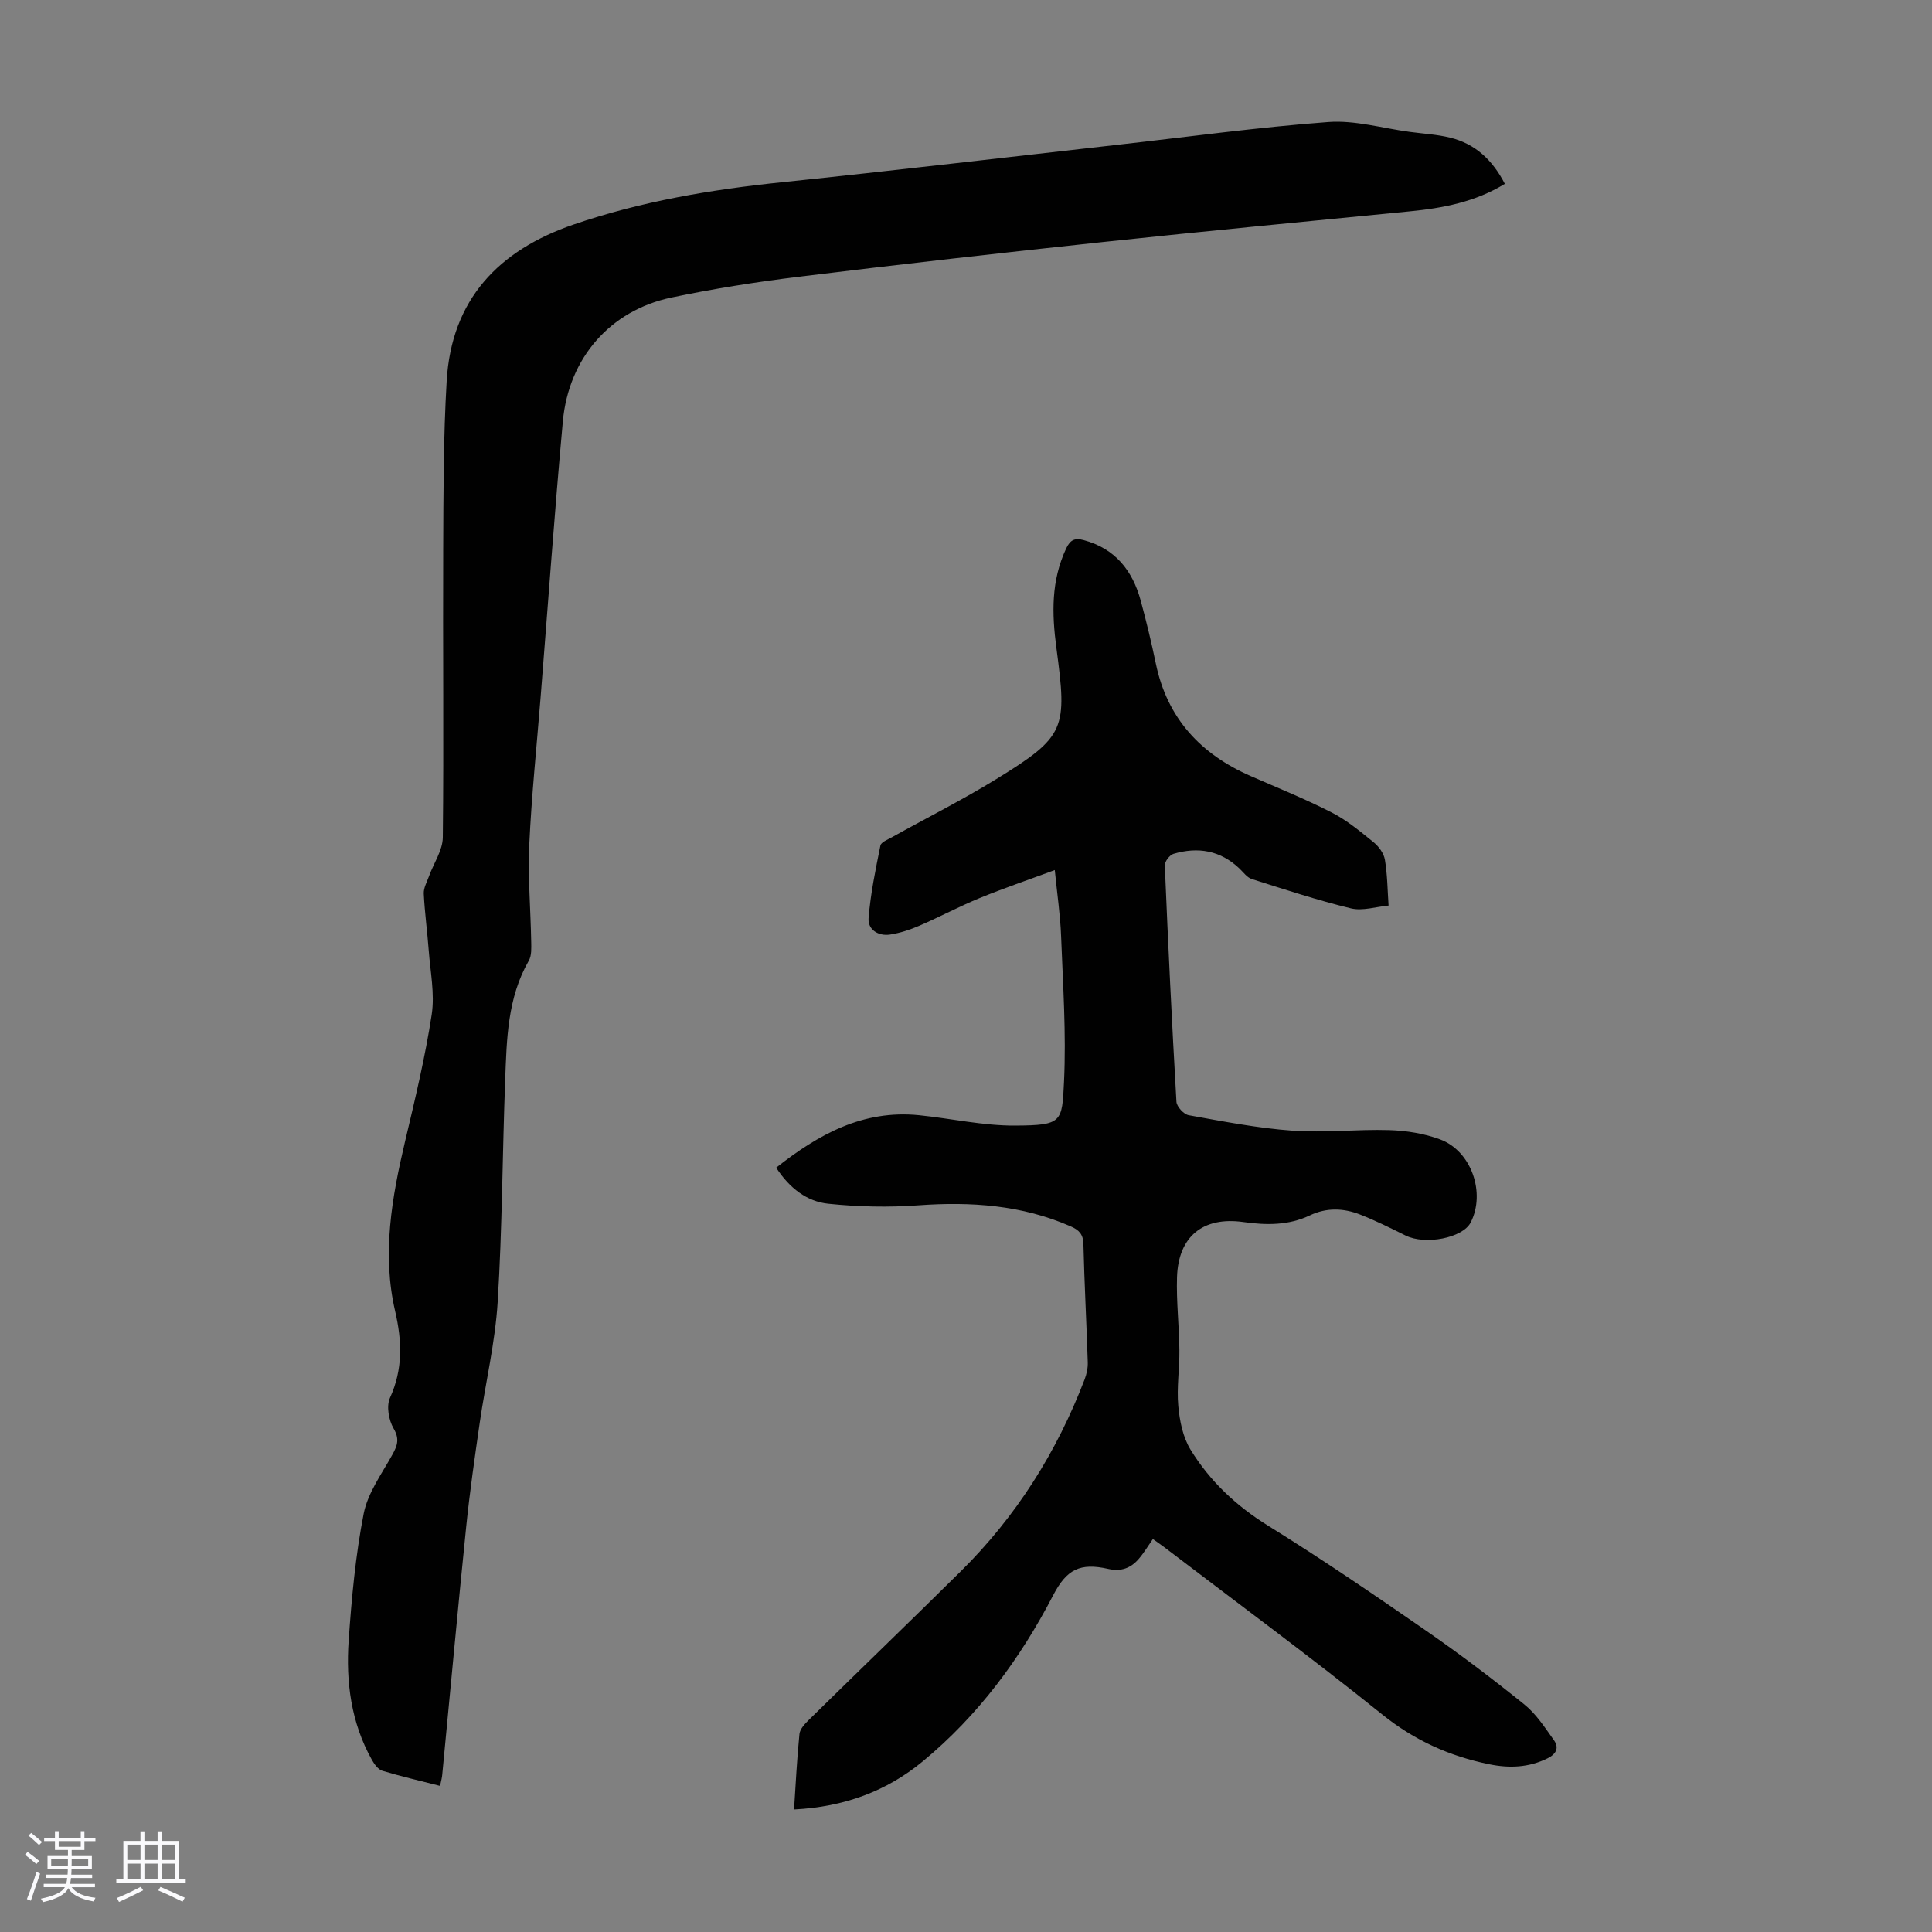
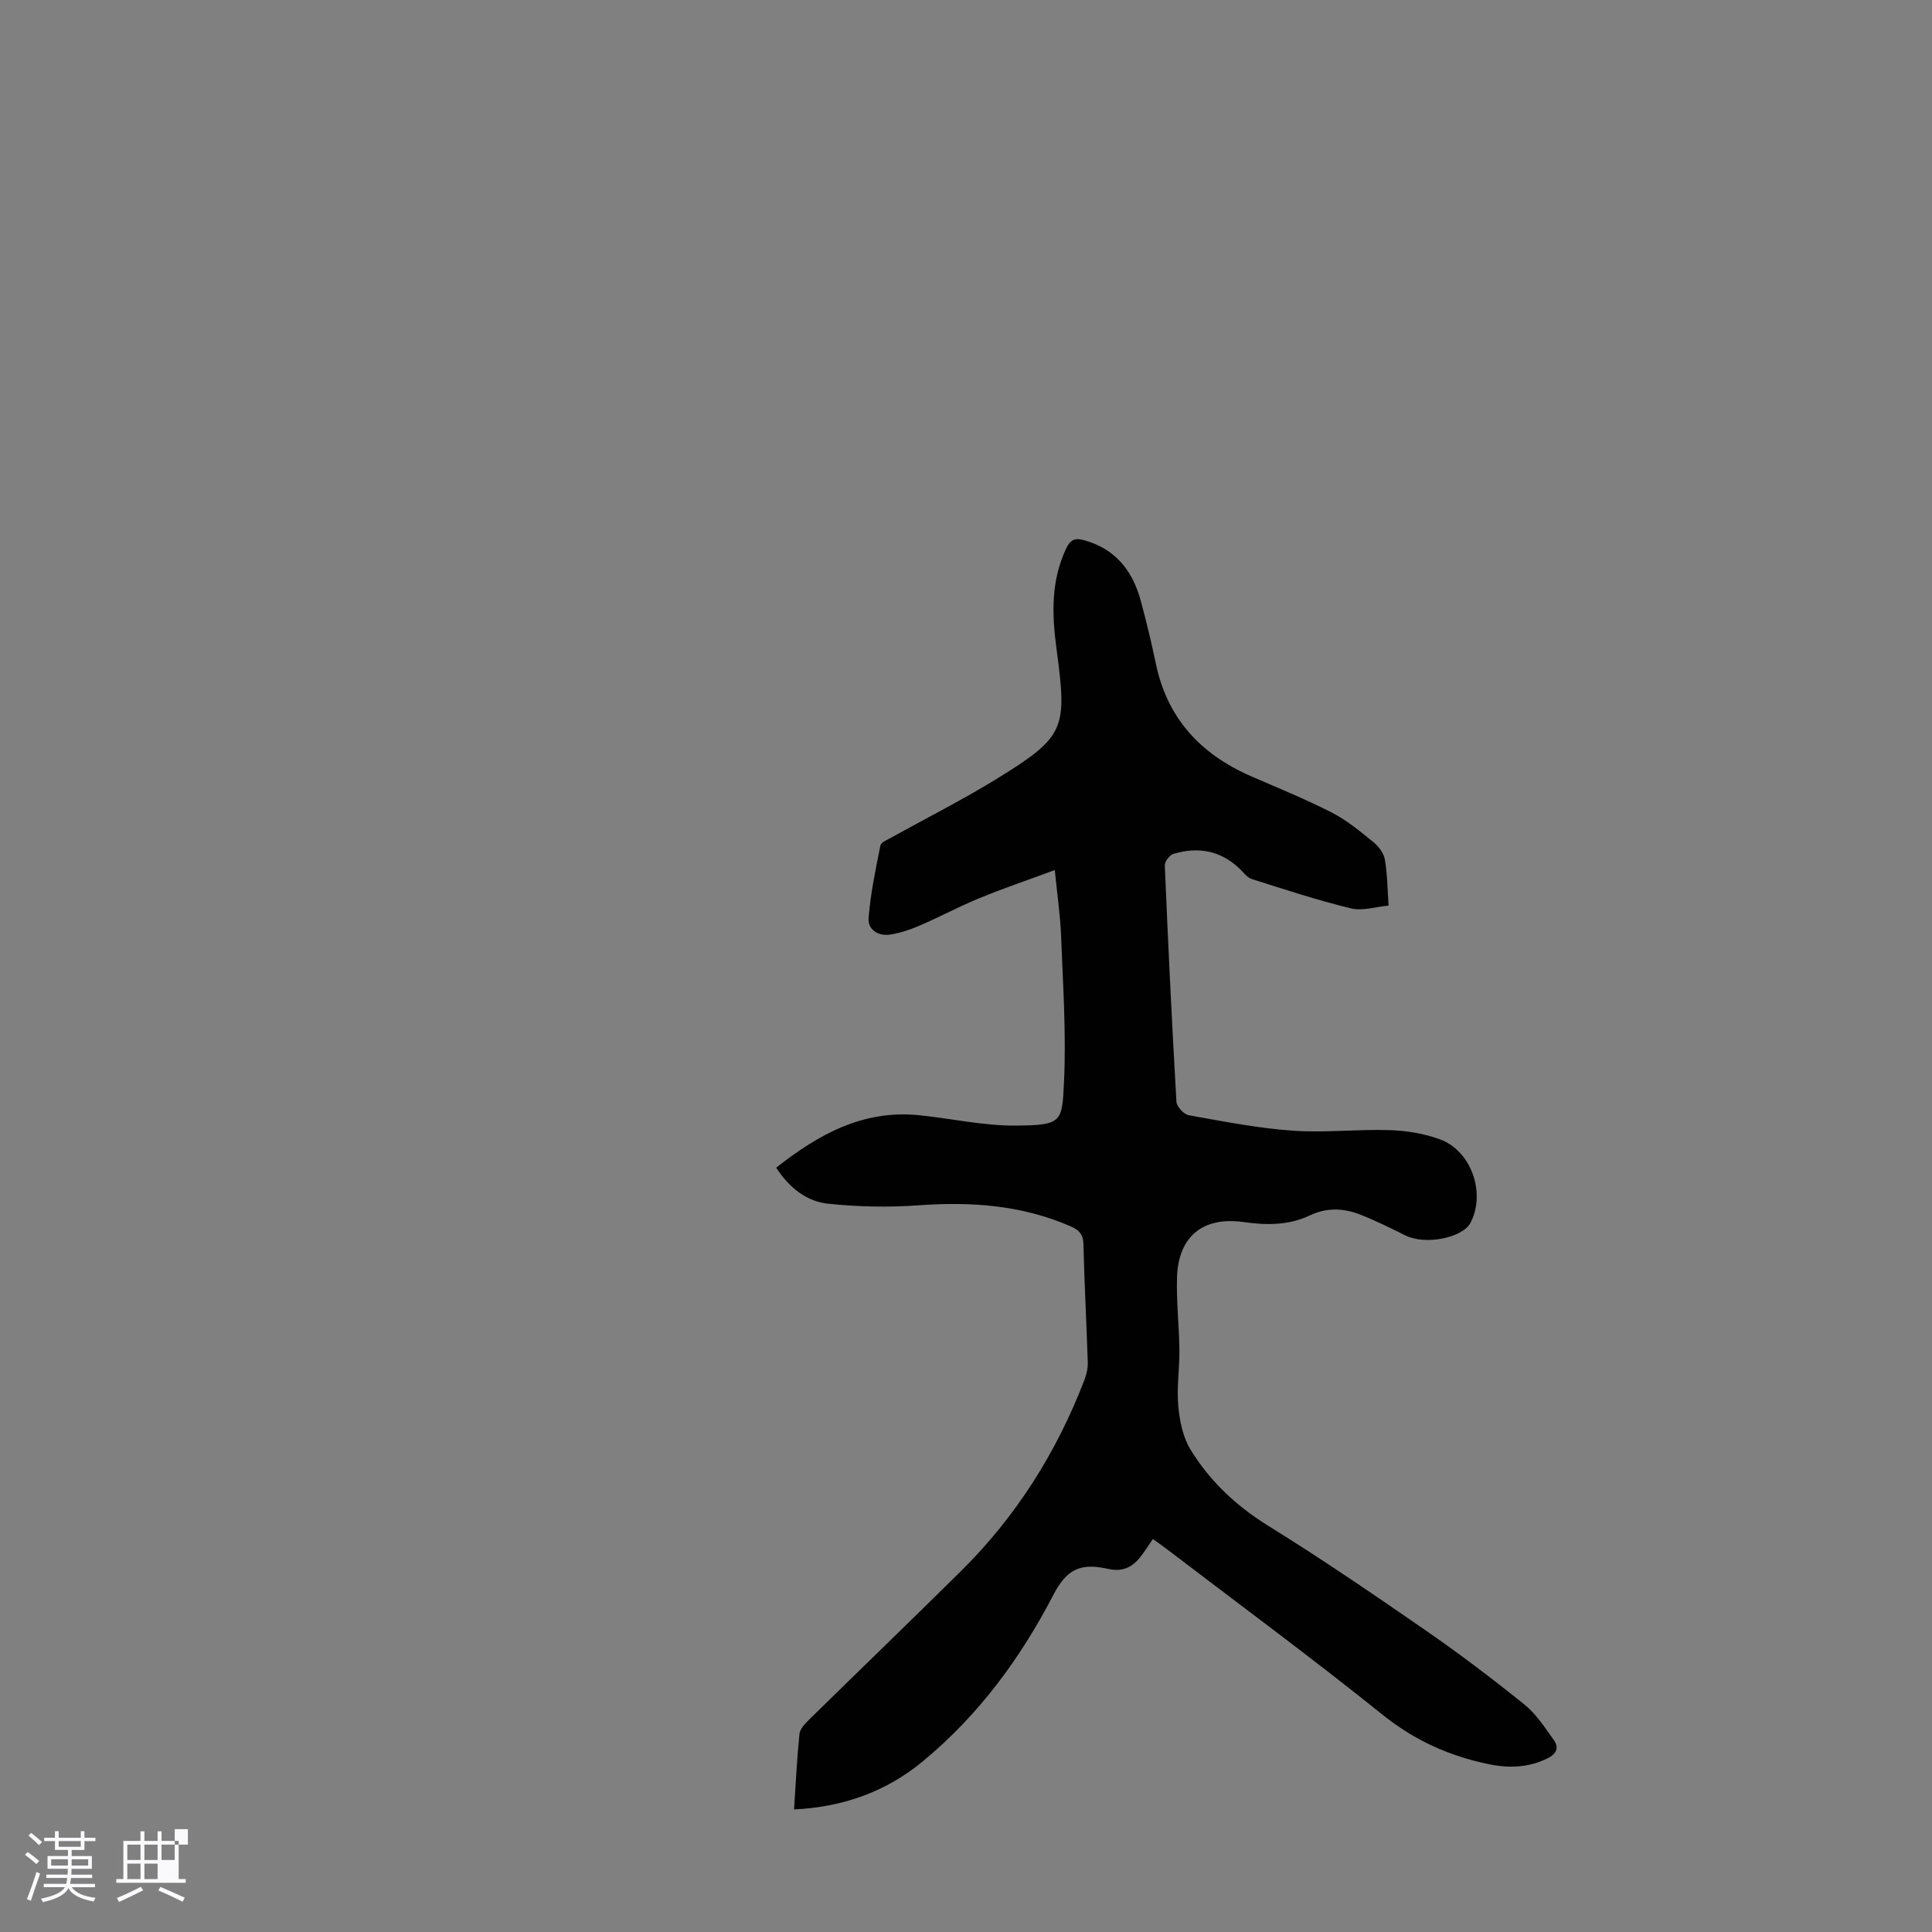
<svg xmlns="http://www.w3.org/2000/svg" enable-background="new 0 0 400 400" viewBox="0 0 400 400">
  <rect x="0" y="0" width="400" height="400" fill="#808080" stroke="none" />
  <path d="m5.17 384 .55-.58c.85.61 1.65 1.24 2.4 1.87l-.59.64c-.83-.73-1.62-1.38-2.36-1.93m1.22 9.53-.82-.34c.71-1.76 1.37-3.64 1.98-5.63.24.13.5.25.76.36-.6 1.67-1.24 3.54-1.92 5.61m-.5-13.5.57-.54c.56.44 1.31 1.06 2.26 1.87l-.64.64c-.68-.66-1.41-1.32-2.19-1.97m3.25.46h2.24v-1.36h.77v1.36h4.57v-1.36h.76v1.36h2.28v.69h-2.28v1.84h-2.64v1.26h4.18v2.64h-4.21c0 .45-.02.86-.05 1.21h4.32v.69h-4.38c-.04.34-.1.75-.19 1.22h5.15v.69h-4.82c.87 1.19 2.51 1.92 4.93 2.19-.17.31-.3.57-.37.76-2.77-.49-4.52-1.41-5.26-2.76-.56 1.26-2.3 2.23-5.24 2.9-.12-.24-.26-.48-.43-.72 2.73-.55 4.38-1.34 4.96-2.38h-4.38v-.69h4.65c.1-.38.17-.79.21-1.22h-4.32v-.69h4.4c.03-.34.05-.75.05-1.21h-4.2v-2.64h4.23v-1.26h-2.69v-1.84h-2.24zm1.46 4.46v1.29h3.45c.01-.4.02-.57.01-.53v-.32-.45h-3.46zm1.55-2.59h4.57v-1.19h-4.57zm6.11 2.59h-3.42v.77c-.01.19-.01.37-.02.53h3.44z" fill="#fafafc" />
-   <path d="m32.63 379.16h.82v1.98h3.54v7.89h1.46v.78h-14.37v-.78h1.46v-7.89h3.54v-1.98h.82v1.98h2.73zm-3.49 11.48.5.73c-1.61.82-3.28 1.63-5 2.41-.13-.27-.28-.55-.44-.82 1.75-.72 3.4-1.49 4.94-2.32m-2.78-5.55h2.73v-3.18h-2.73zm0 3.95h2.73v-3.2h-2.73zm3.54-3.95h2.73v-3.18h-2.73zm0 3.95h2.73v-3.2h-2.73zm7.89 4.68c-1.84-.92-3.51-1.7-5.02-2.32l.45-.73c1.89.8 3.57 1.55 5.04 2.23zm-1.62-11.81h-2.73v3.18h2.73zm-2.73 7.13h2.73v-3.2h-2.73z" fill="#fafafc" />
+   <path d="m32.63 379.16h.82v1.98h3.54v7.89h1.46v.78h-14.37v-.78h1.46v-7.89h3.54v-1.98h.82v1.98h2.73zm-3.49 11.48.5.73c-1.61.82-3.28 1.63-5 2.41-.13-.27-.28-.55-.44-.82 1.75-.72 3.4-1.49 4.94-2.32m-2.78-5.55h2.73v-3.18h-2.73zm0 3.95h2.73v-3.2h-2.73zm3.54-3.95h2.73v-3.18h-2.73zm0 3.95h2.73v-3.2h-2.73zm7.89 4.68c-1.84-.92-3.51-1.7-5.02-2.32l.45-.73c1.89.8 3.57 1.55 5.04 2.23zm-1.62-11.81h-2.73v3.18h2.73zh2.73v-3.2h-2.73z" fill="#fafafc" />
  <g fill="#010101">
    <path d="m164.4 374.63c.36-5.42.6-10.54 1.12-15.63.11-1.04 1.13-2.11 1.96-2.93 10.46-10.27 21.01-20.44 31.44-30.75 11.46-11.33 19.88-24.68 25.63-39.71.43-1.12.7-2.38.66-3.57-.26-8.16-.7-16.32-.9-24.48-.05-2.04-.93-2.91-2.63-3.65-10.12-4.43-20.66-5.15-31.55-4.36-6.18.45-12.48.31-18.65-.33-4.43-.46-8.01-3.22-10.78-7.46 8.72-6.88 17.95-12.03 29.56-10.87 6.66.67 13.31 2.2 19.96 2.15 9.7-.06 9.67-.69 10.07-9.03.48-10.02-.22-20.11-.6-30.16-.16-4.31-.8-8.6-1.31-13.71-5.6 2.07-10.64 3.78-15.54 5.79-4.23 1.74-8.29 3.91-12.49 5.73-1.93.83-3.98 1.51-6.05 1.83-2.44.38-4.66-1.01-4.47-3.39.4-5.05 1.44-10.06 2.45-15.04.14-.7 1.5-1.22 2.36-1.7 7.23-4.03 14.63-7.75 21.67-12.08 14.36-8.85 14.64-10.34 12.41-27.1-.96-7.17-1.11-13.95 2.02-20.63.87-1.85 1.85-2.2 3.62-1.73 6.52 1.75 10.11 6.29 11.81 12.52 1.17 4.31 2.22 8.66 3.13 13.03 2.35 11.34 9.26 18.76 19.65 23.31 5.63 2.46 11.34 4.76 16.8 7.56 3.12 1.6 5.91 3.93 8.66 6.16 1.07.87 2.1 2.29 2.32 3.6.52 3.12.54 6.32.76 9.49-2.61.24-5.38 1.16-7.79.58-6.93-1.68-13.73-3.92-20.54-6.08-.97-.31-1.72-1.38-2.53-2.15-3.95-3.78-8.61-4.56-13.67-3.06-.79.24-1.83 1.59-1.8 2.39.68 16.32 1.47 32.64 2.41 48.94.06 1.01 1.52 2.6 2.53 2.78 7.12 1.28 14.27 2.68 21.46 3.2 6.67.48 13.42-.32 20.12-.11 3.51.11 7.17.7 10.45 1.91 6.5 2.39 9.5 11.08 6.36 17.21-1.65 3.23-9.42 4.72-13.49 2.7-3.09-1.54-6.19-3.08-9.4-4.34-3.43-1.35-6.96-1.47-10.4.17-4.42 2.1-9.03 2.05-13.77 1.38-8.36-1.18-13.47 2.99-13.74 11.41-.16 5.01.44 10.04.49 15.06.05 3.87-.58 7.77-.23 11.6.28 3.09.95 6.46 2.53 9.04 4 6.52 9.44 11.65 16.08 15.77 11.12 6.89 21.93 14.28 32.69 21.72 6.98 4.83 13.76 9.97 20.37 15.3 2.45 1.97 4.26 4.8 6.12 7.41 1.09 1.53.47 2.83-1.33 3.72-3.91 1.93-7.93 2.08-12.09 1.23-8.21-1.67-15.48-4.94-22.16-10.32-14.73-11.84-29.96-23.06-44.99-34.53-.79-.6-1.62-1.17-2.48-1.78-1.02 1.46-1.87 2.89-2.94 4.13-1.64 1.9-3.65 2.66-6.29 2.06-5.86-1.33-8.63.09-11.42 5.46-6.82 13.14-15.5 24.88-26.94 34.34-7.5 6.22-16.34 9.48-26.7 10z" />
-     <path d="m91.11 369.75c-4.21-1.08-8.12-1.97-11.95-3.13-.88-.27-1.67-1.38-2.18-2.29-4.3-7.69-5.38-16.12-4.79-24.68.61-8.8 1.42-17.64 3.11-26.27.85-4.31 3.76-8.26 5.96-12.25 1.04-1.89 1.49-3.23.22-5.4-1-1.72-1.51-4.62-.74-6.31 2.71-5.96 2.51-11.73 1.07-17.96-2.75-11.85-.69-23.54 2.06-35.16 2.06-8.7 4.16-17.41 5.51-26.24.66-4.31-.29-8.88-.62-13.33-.29-3.9-.83-7.79-1.02-11.7-.06-1.19.66-2.44 1.09-3.64.97-2.68 2.82-5.33 2.85-8.01.22-19.78-.01-39.56.08-59.34.05-11.72.03-23.47.72-35.16.99-16.87 10.75-27.07 26.26-32.39 14.04-4.82 28.53-7.25 43.26-8.77 23.13-2.4 46.23-5.14 69.34-7.74 14.56-1.63 29.09-3.64 43.68-4.72 5.55-.41 11.26 1.3 16.9 2.05 2.77.37 5.59.52 8.29 1.18 5.2 1.26 8.79 4.62 11.35 9.57-6.13 3.76-12.83 5.03-19.73 5.7-21.14 2.07-42.29 4.09-63.41 6.34-21.01 2.24-42.01 4.62-62.99 7.19-8.87 1.09-17.73 2.48-26.46 4.32-12.64 2.67-21.24 12.51-22.44 25.64-1.74 19.05-3.09 38.13-4.61 57.2-.81 10.15-1.87 20.28-2.34 30.44-.3 6.68.28 13.4.4 20.1.02 1.31.11 2.85-.5 3.91-4.43 7.71-4.57 16.26-4.89 24.73-.58 15.31-.6 30.65-1.55 45.93-.52 8.41-2.52 16.73-3.73 25.1-1.02 7.07-2.04 14.14-2.77 21.25-1.75 17.13-3.32 34.29-4.97 51.43-.04.66-.23 1.3-.46 2.41z" />
  </g>
</svg>